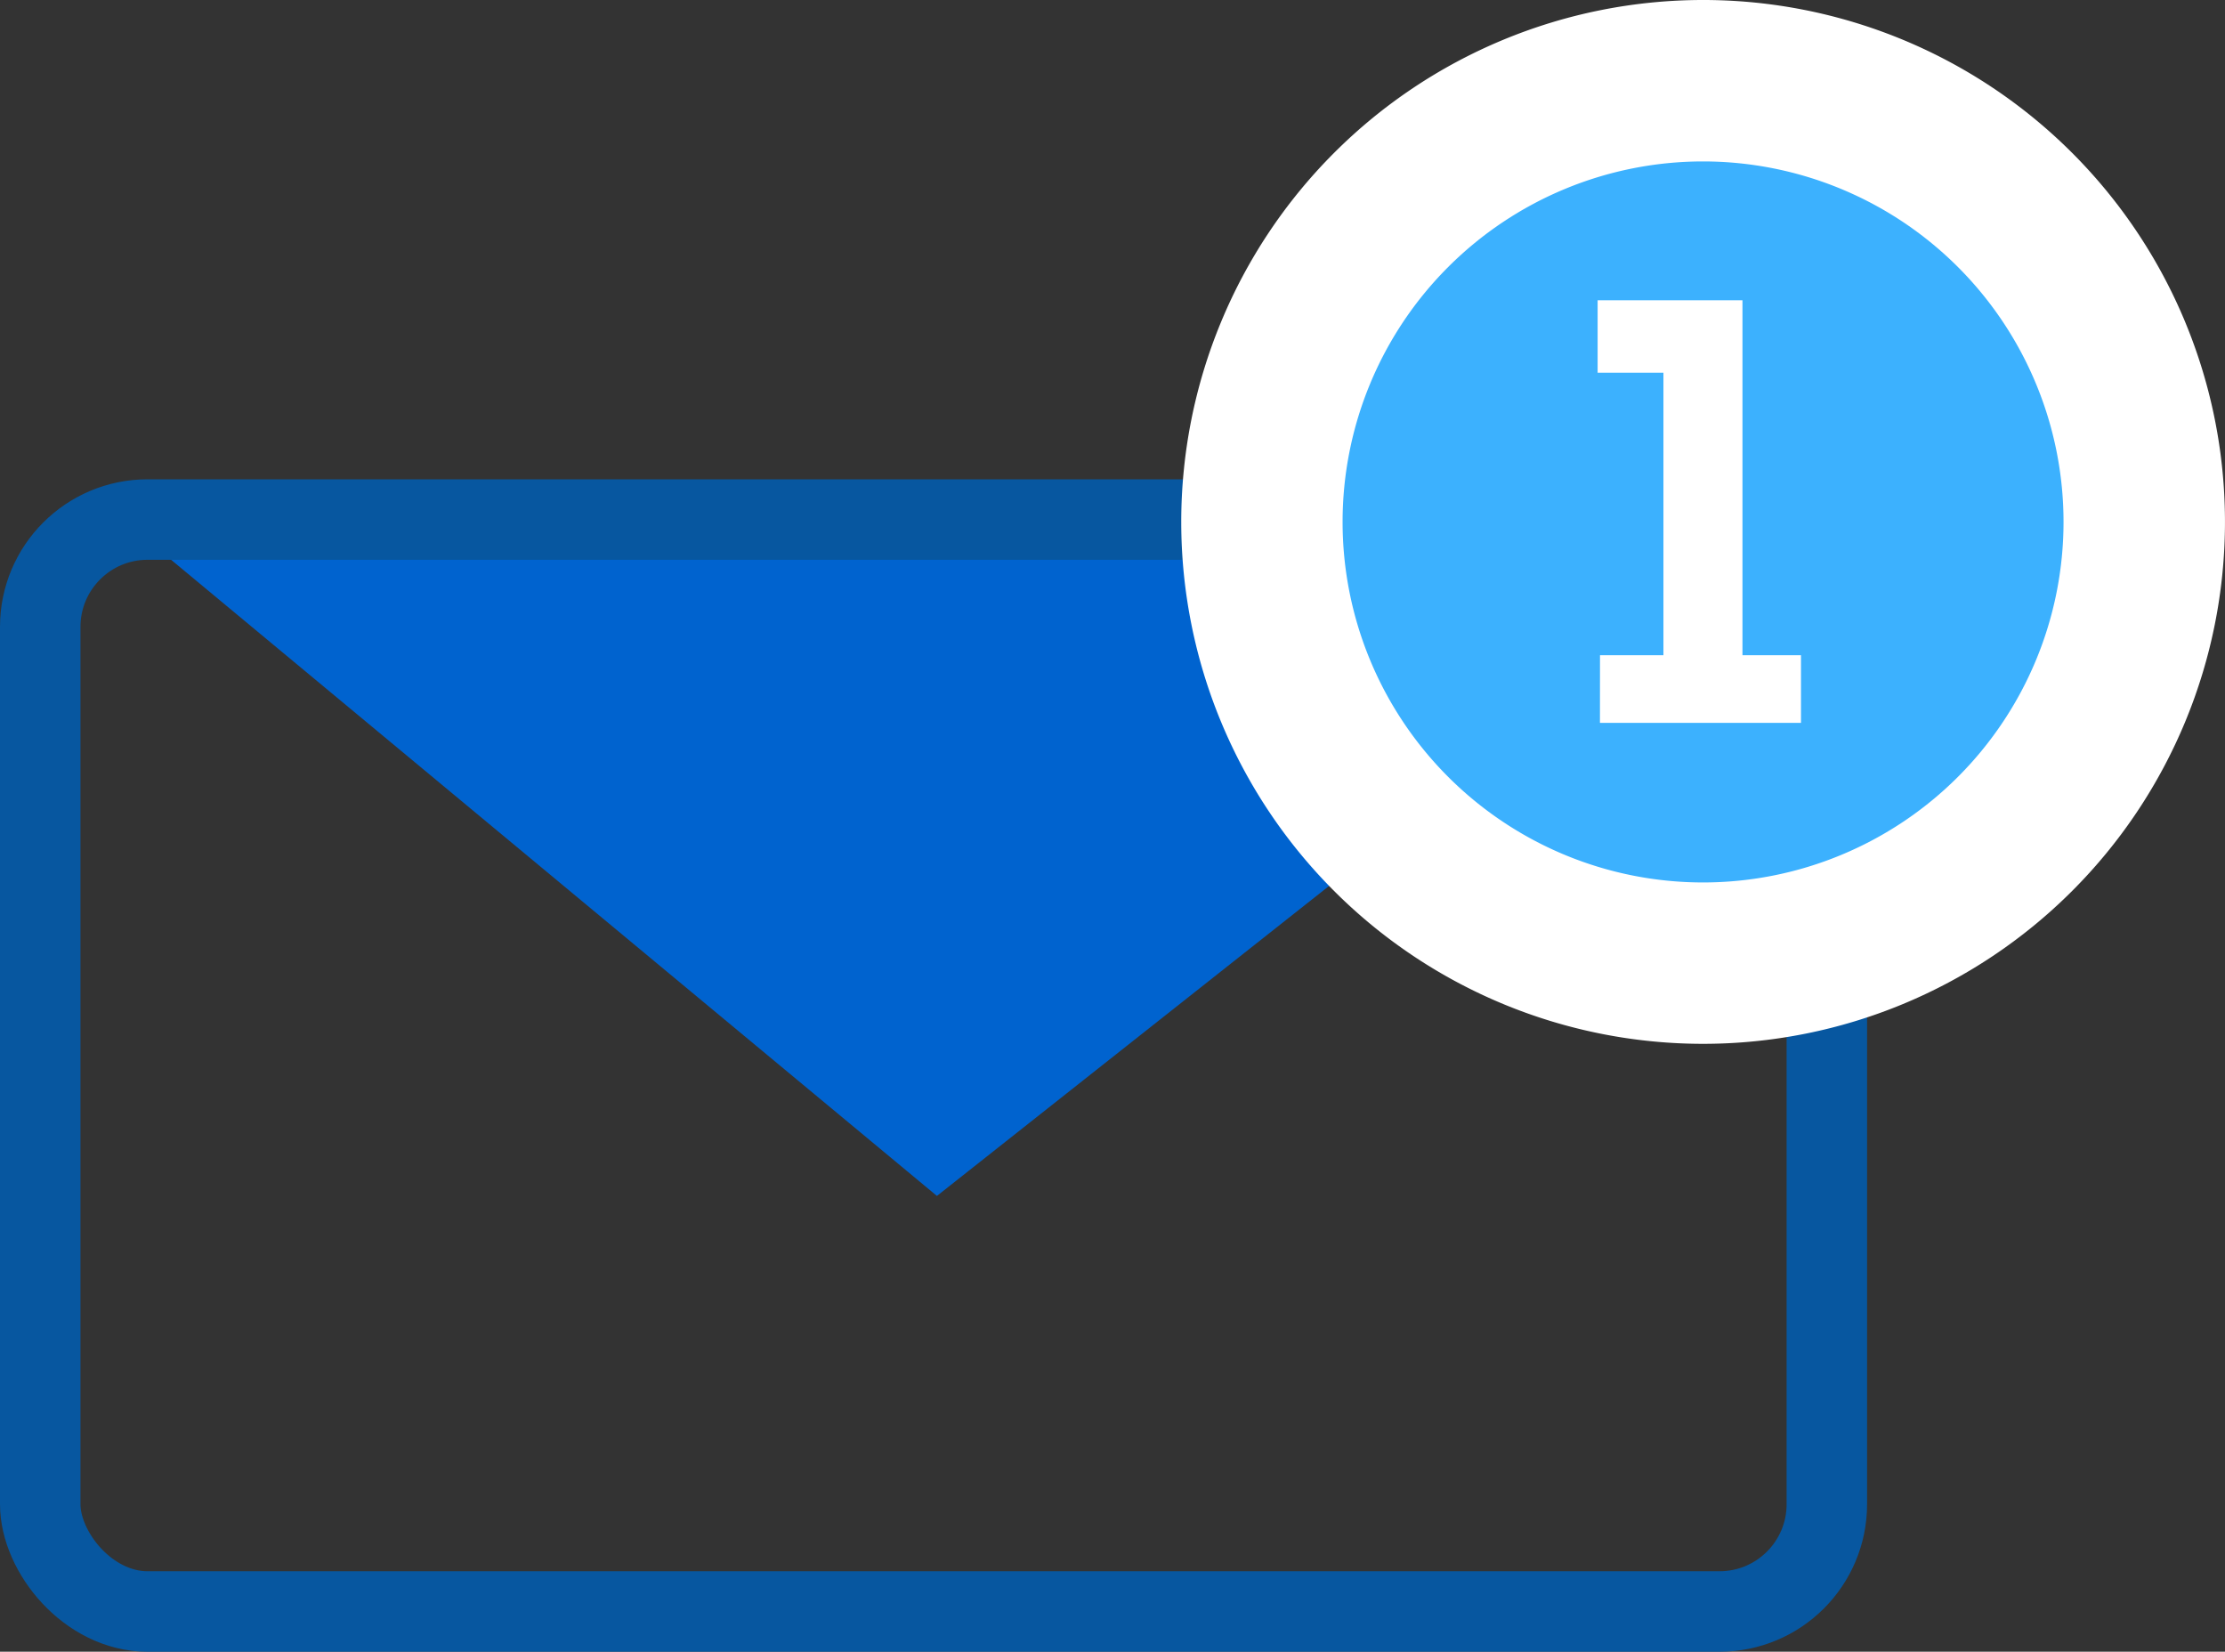
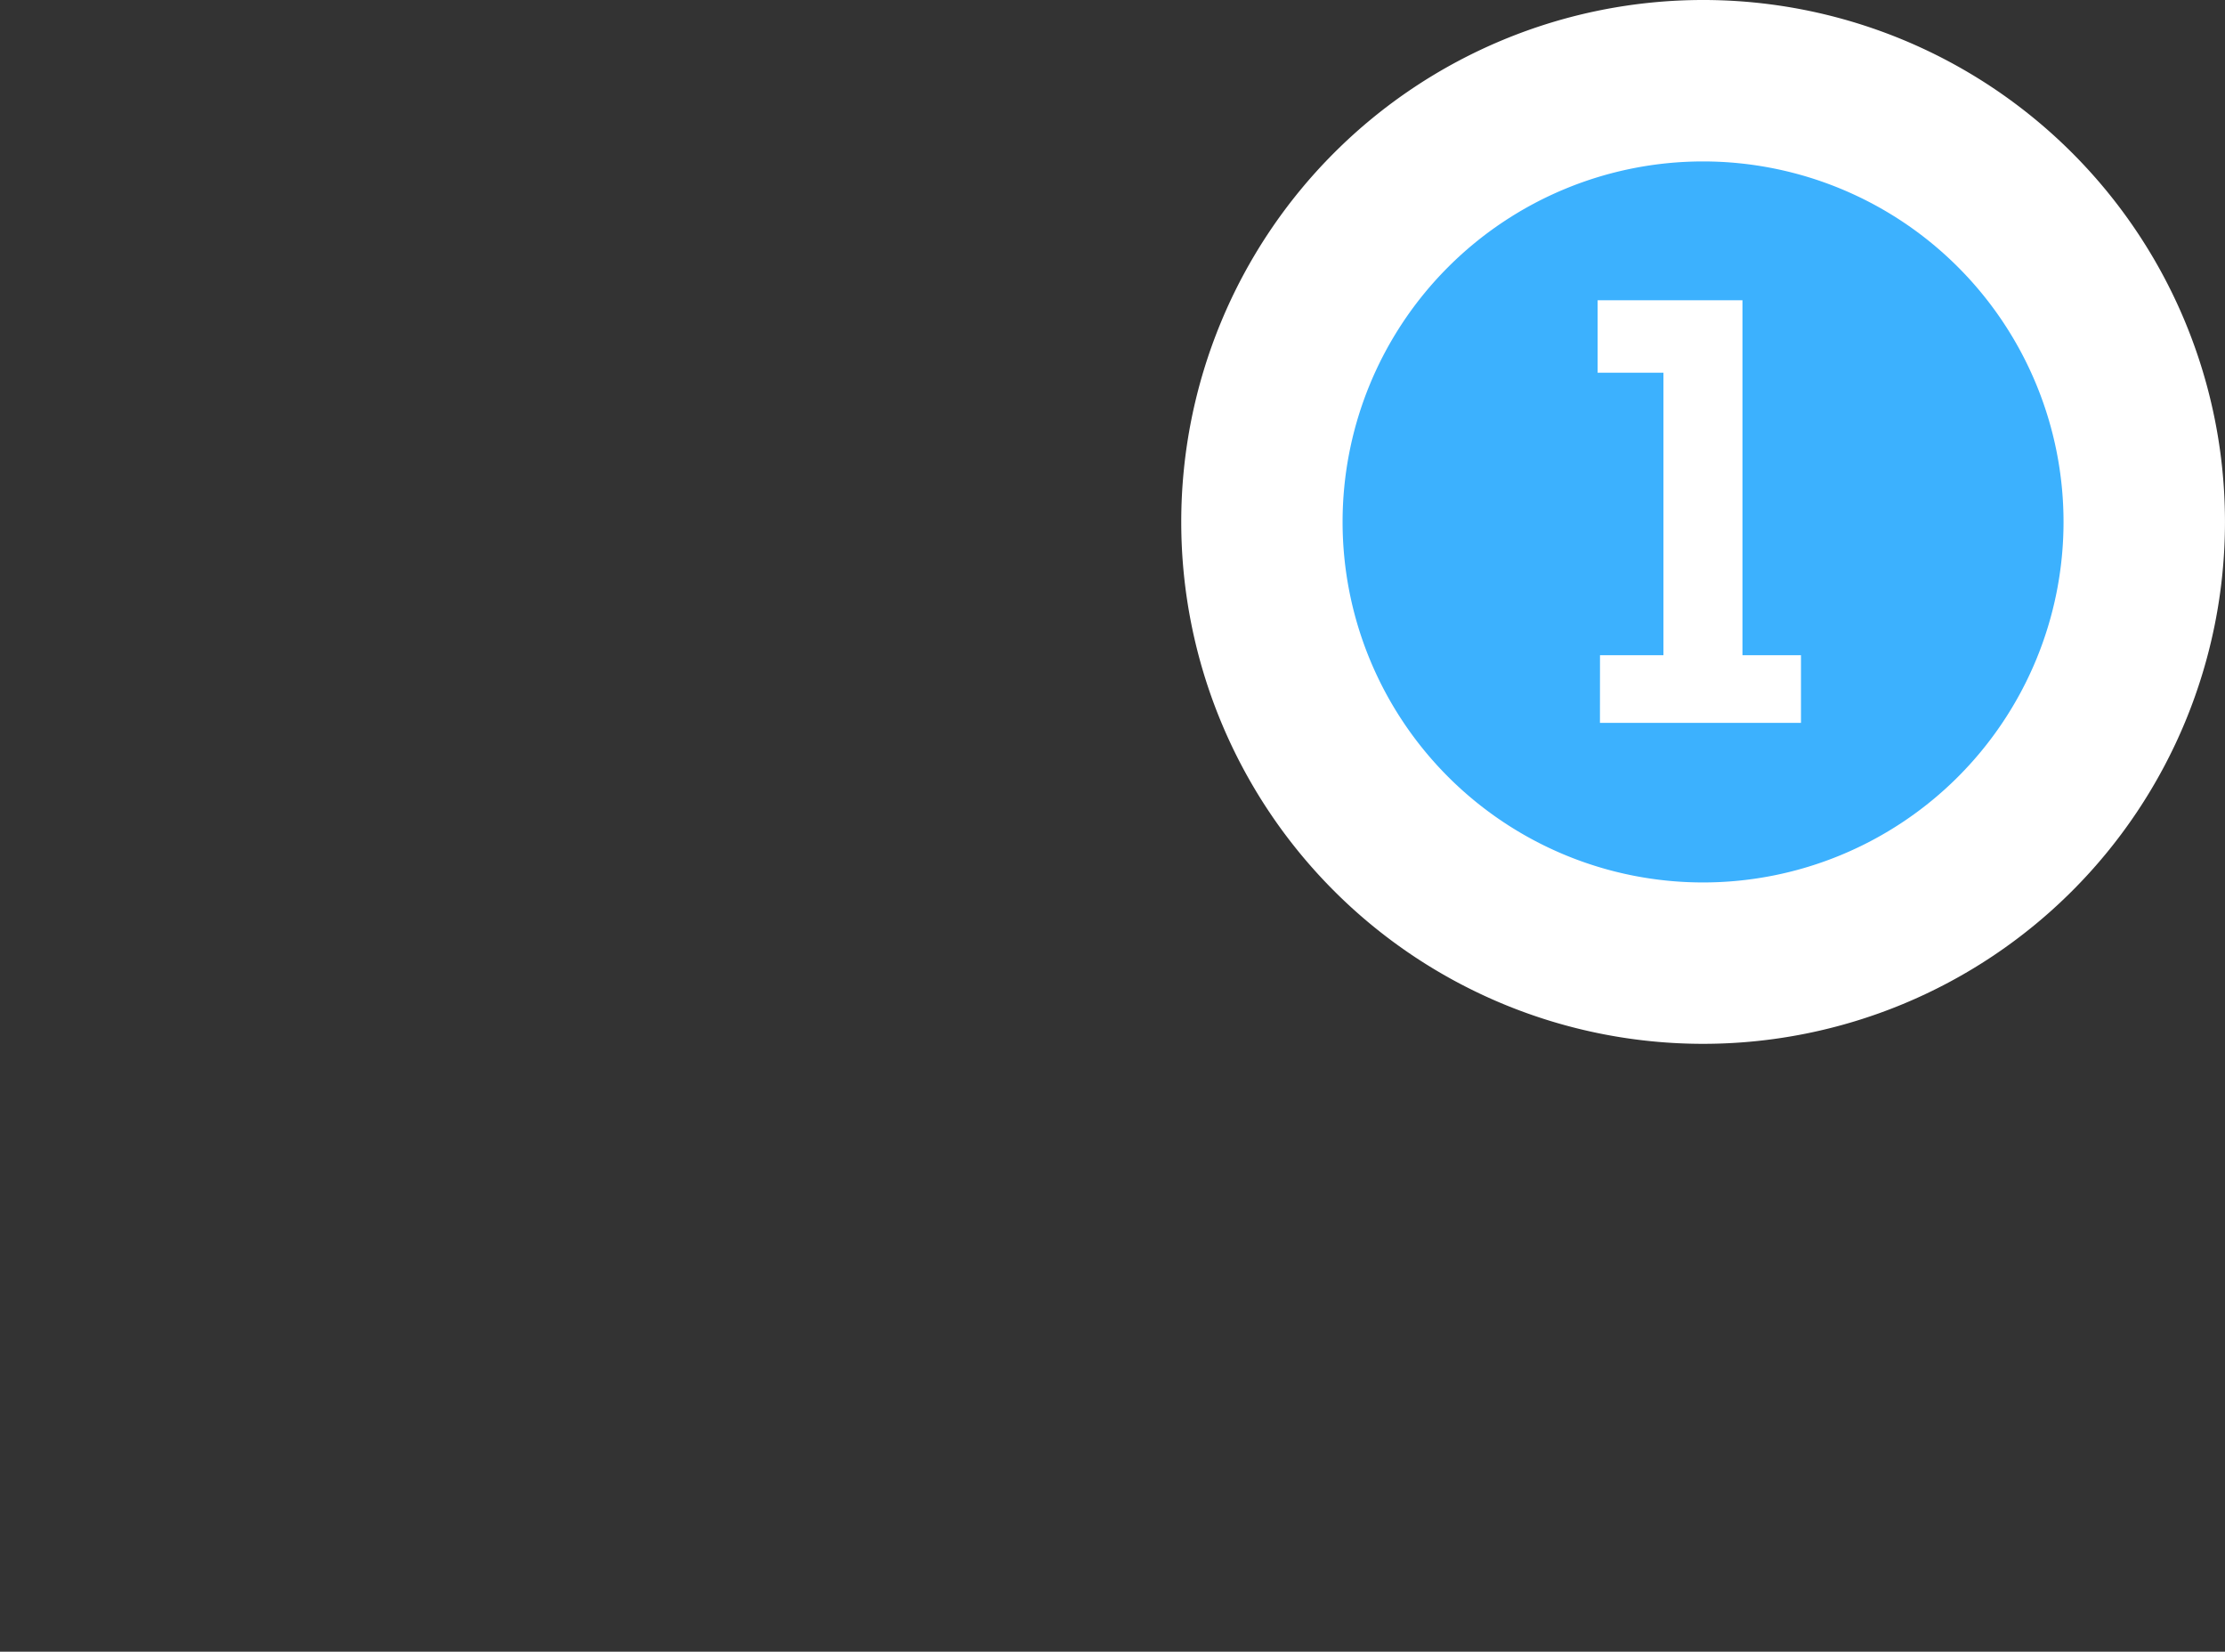
<svg xmlns="http://www.w3.org/2000/svg" width="82.952" height="61.572" viewBox="0 0 82.952 61.572">
  <rect x="0" y="0" width="82.952" height="61.572" fill="#333333" stroke="none" />
  <g id="Group_733" data-name="Group 733" transform="translate(-369.176 -157.206)">
-     <path id="Path_2679" data-name="Path 2679" d="M404.106,192.061l-29.819-24.767,61.114.033Z" transform="translate(0 9.727)" fill="#0063cf" />
-     <rect id="Rectangle_15" data-name="Rectangle 15" width="66.608" height="40.705" rx="4" transform="translate(370.676 176.574)" fill="none" stroke="#0757a0" stroke-width="3" />
    <path id="Path_2680" data-name="Path 2680" d="M410.955,157.206a19.456,19.456,0,1,0,19.458,19.456A19.456,19.456,0,0,0,410.955,157.206Z" transform="translate(21.714 0)" fill="#fff" />
    <path id="Path_2681" data-name="Path 2681" d="M407.884,160.152a13.439,13.439,0,1,0,13.439,13.439A13.44,13.44,0,0,0,407.884,160.152Z" transform="translate(24.785 3.072)" fill="#3cb1fe" />
    <g id="Group_730" data-name="Group 730" transform="translate(428.739 168.4)">
      <path id="Path_2682" data-name="Path 2682" d="M399.189,175.918h2.365V165.386H399.1v-2.7h5.4v13.232h2.182v2.521h-7.495Z" transform="translate(-399.101 -162.686)" fill="#fff" />
    </g>
  </g>
</svg>